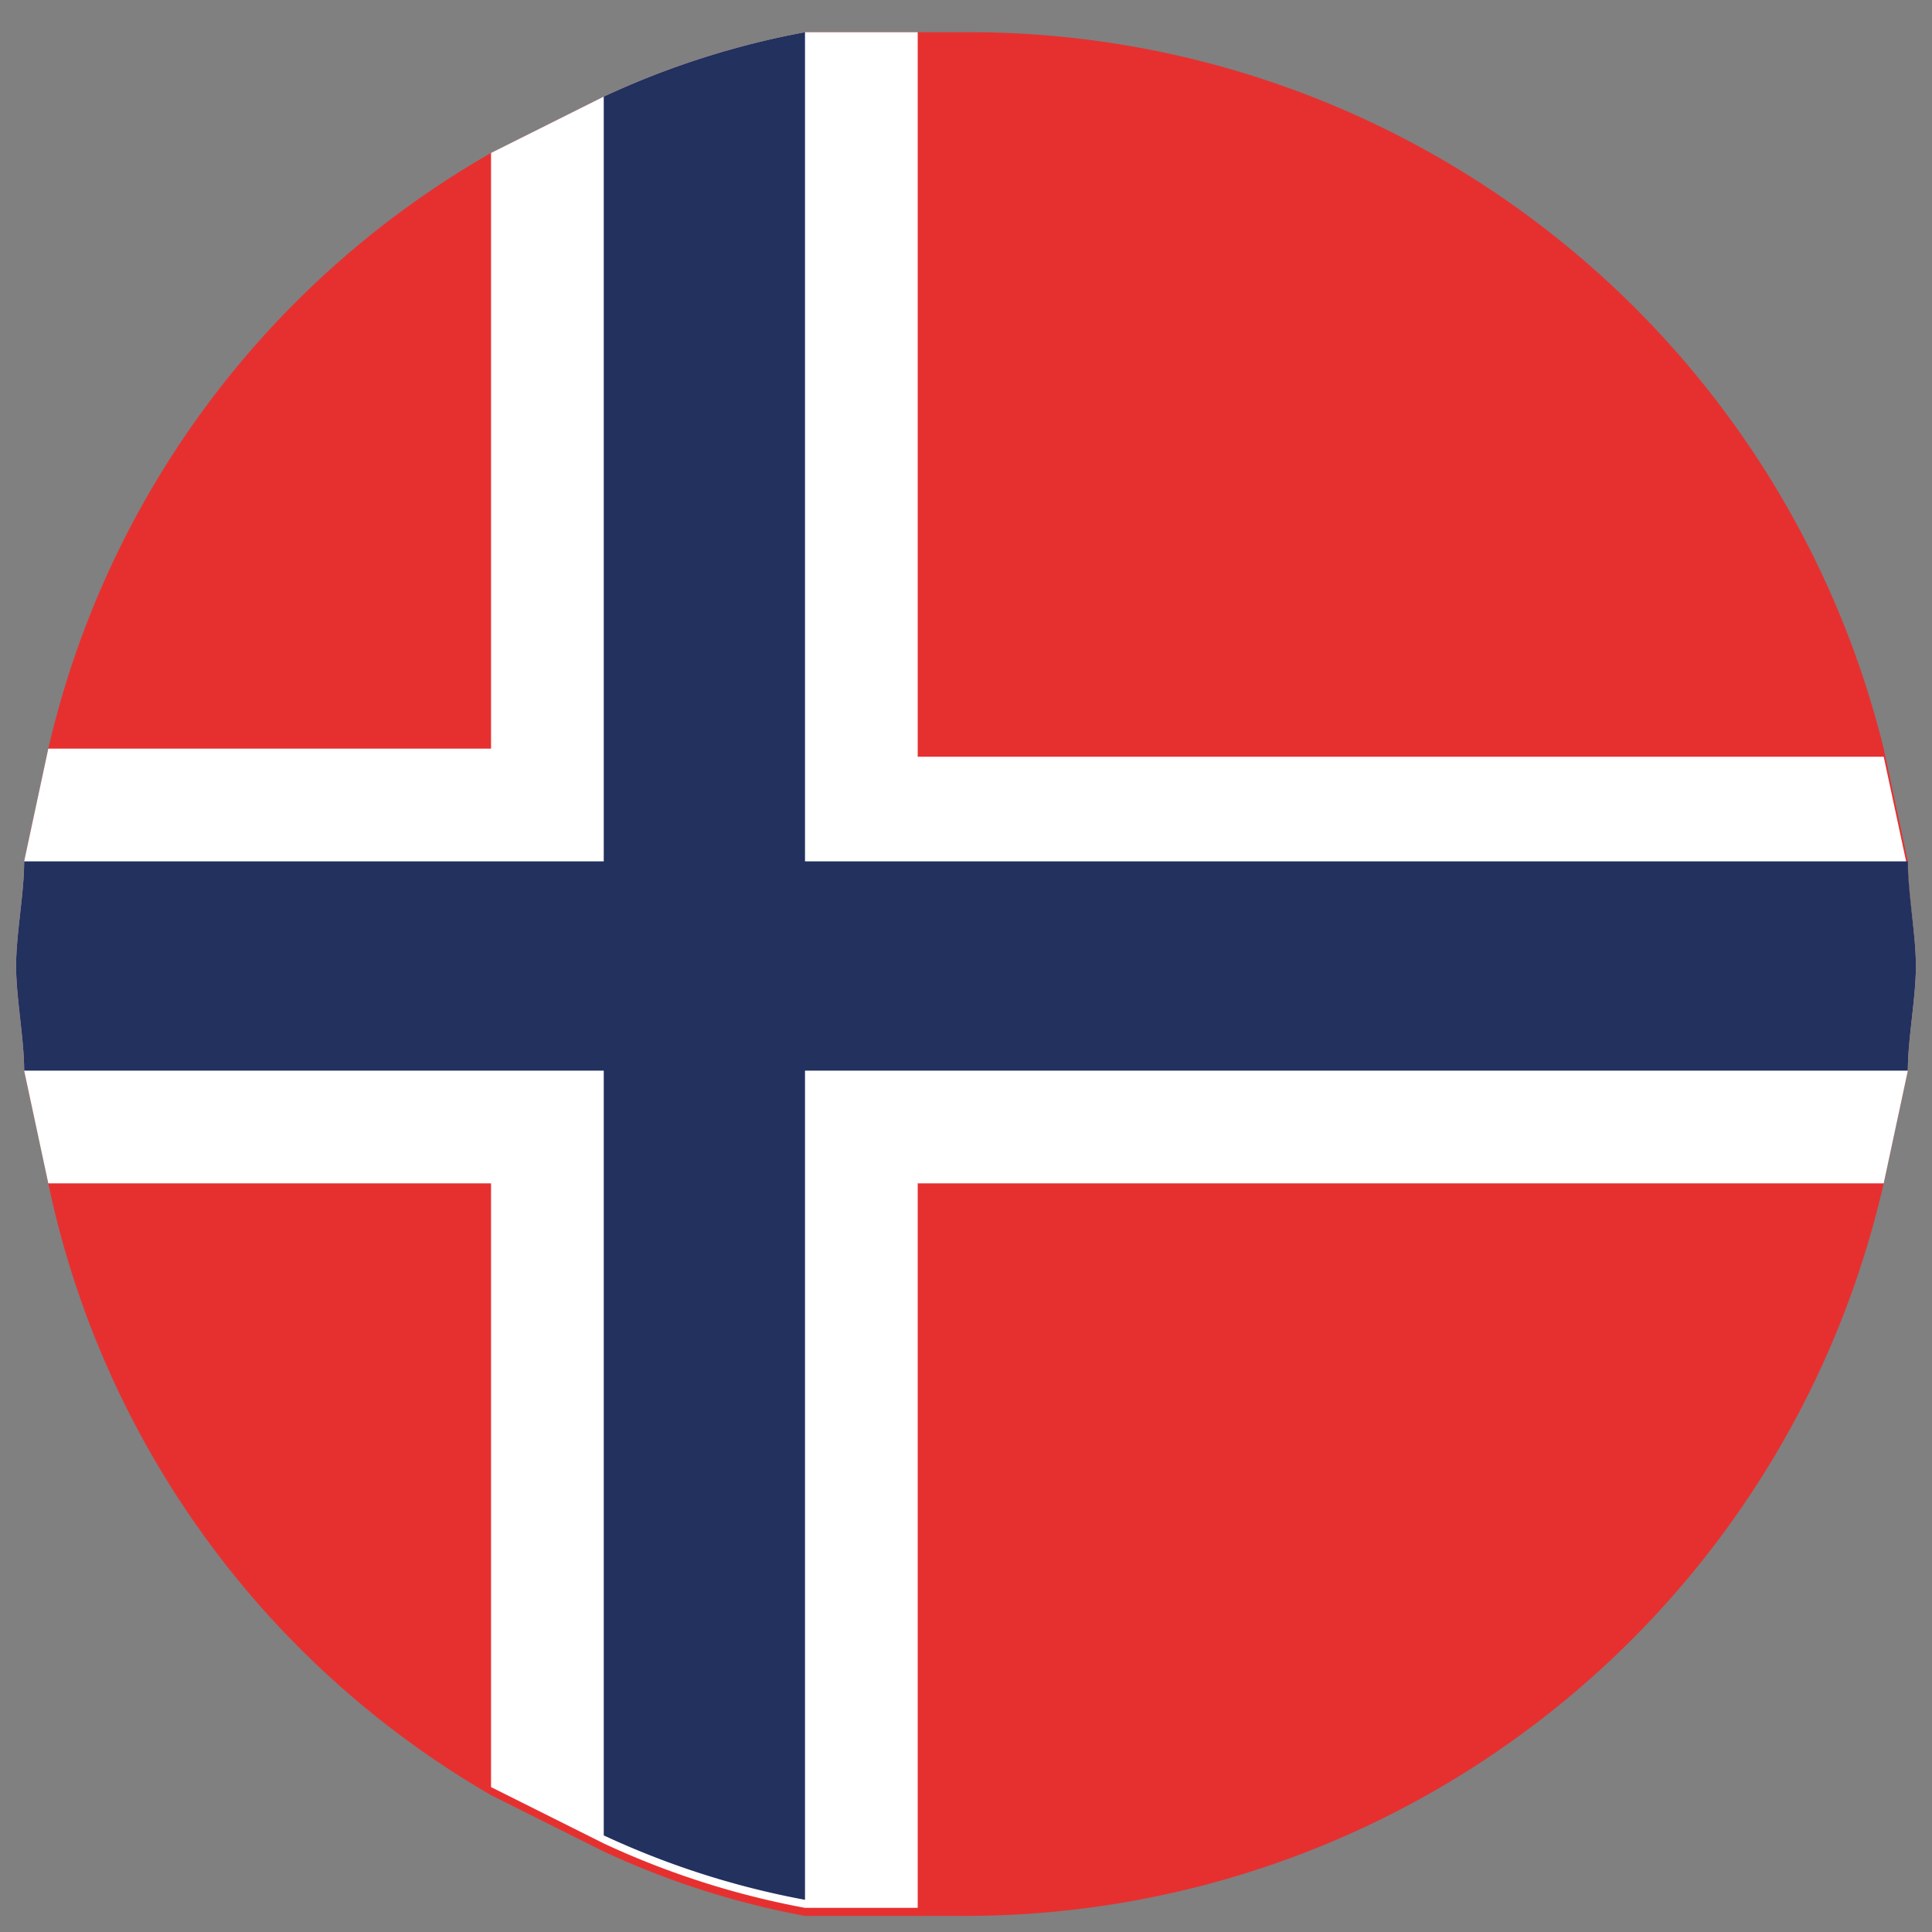
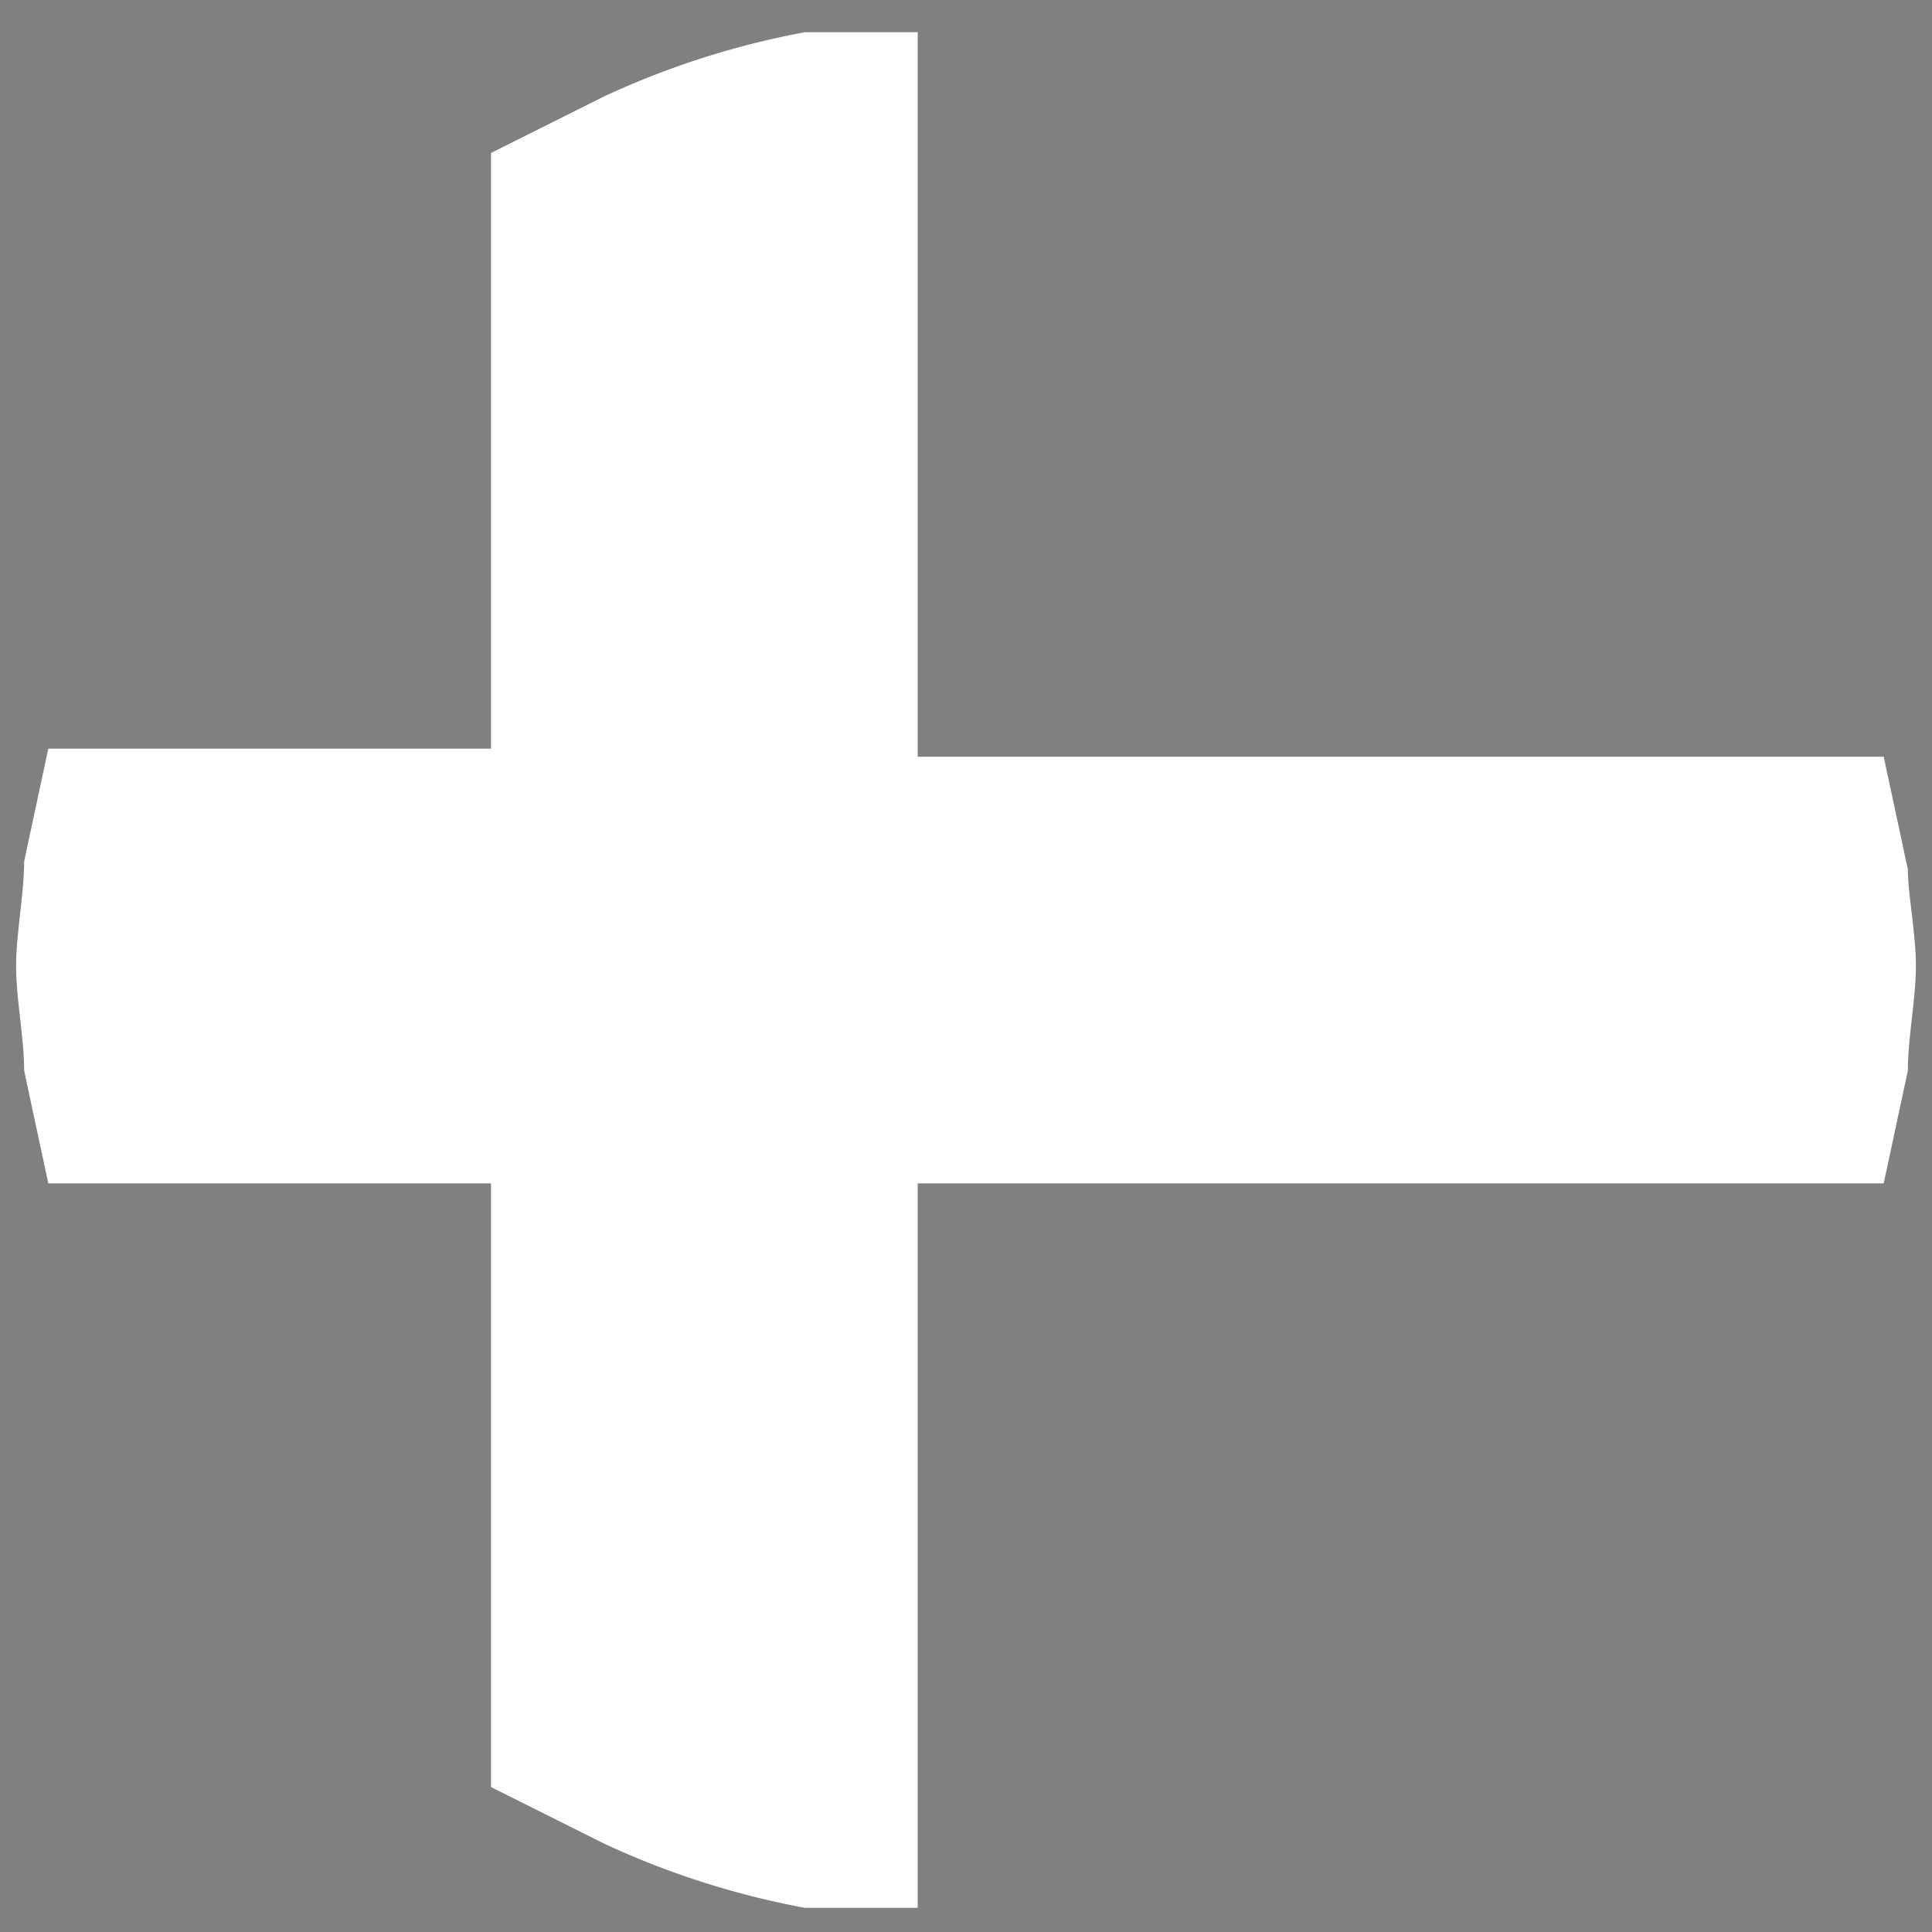
<svg xmlns="http://www.w3.org/2000/svg" id="Layer_1" data-name="Layer 1" width="24" height="24" viewBox="0 0 24 24">
  <rect x="0" y="0" width="24" height="24" fill="#808080" stroke="none" />
  <defs>
    <style>.cls-1{fill:#010101;}.cls-2{fill:#e63030;}.cls-3{fill:#fff;}.cls-4{fill:#22315e;}</style>
  </defs>
-   <path class="cls-1" d="M18.2,5.9c3.8,3.8,4.1,9.7.7,13.1s-9.3,3.1-13.1-.7S1.6,8.6,5.1,5.2,14.3,2.1,18.2,5.9Z" />
-   <path class="cls-2" d="M23.8,12c0,.4-.1.9-.1,1.3l-.3,1.4A11.7,11.7,0,0,1,12,23.8H10a10.4,10.4,0,0,1-2.5-.8l-1.4-.7A11.5,11.5,0,0,1,.6,14.7L.3,13.3c0-.4-.1-.9-.1-1.3s.1-.9.1-1.3L.6,9.3A11.5,11.5,0,0,1,6.1,1.9l1.4-.7A10.4,10.4,0,0,1,10,.4h2A11.7,11.7,0,0,1,23.4,9.3l.3,1.4C23.7,11.1,23.8,11.6,23.8,12Z" />
  <path class="cls-3" d="M23.8,12c0,.4-.1.9-.1,1.3l-.3,1.4h-12v9H10a10.4,10.4,0,0,1-2.5-.8l-1.4-.7V14.7H.6L.3,13.3c0-.4-.1-.9-.1-1.3s.1-.9.1-1.3L.6,9.3H6.1V1.9l1.4-.7A10.4,10.4,0,0,1,10,.4h1.4v9h12l.3,1.4C23.7,11.1,23.8,11.6,23.8,12Z" />
-   <path class="cls-4" d="M23.8,12c0,.4-.1.9-.1,1.3H10V23.6a10.4,10.4,0,0,1-2.5-.8V13.3H.3c0-.4-.1-.9-.1-1.3s.1-.9.1-1.3H7.5V1.2A10.4,10.4,0,0,1,10,.4V10.7H23.7C23.7,11.1,23.8,11.6,23.8,12Z" />
</svg>